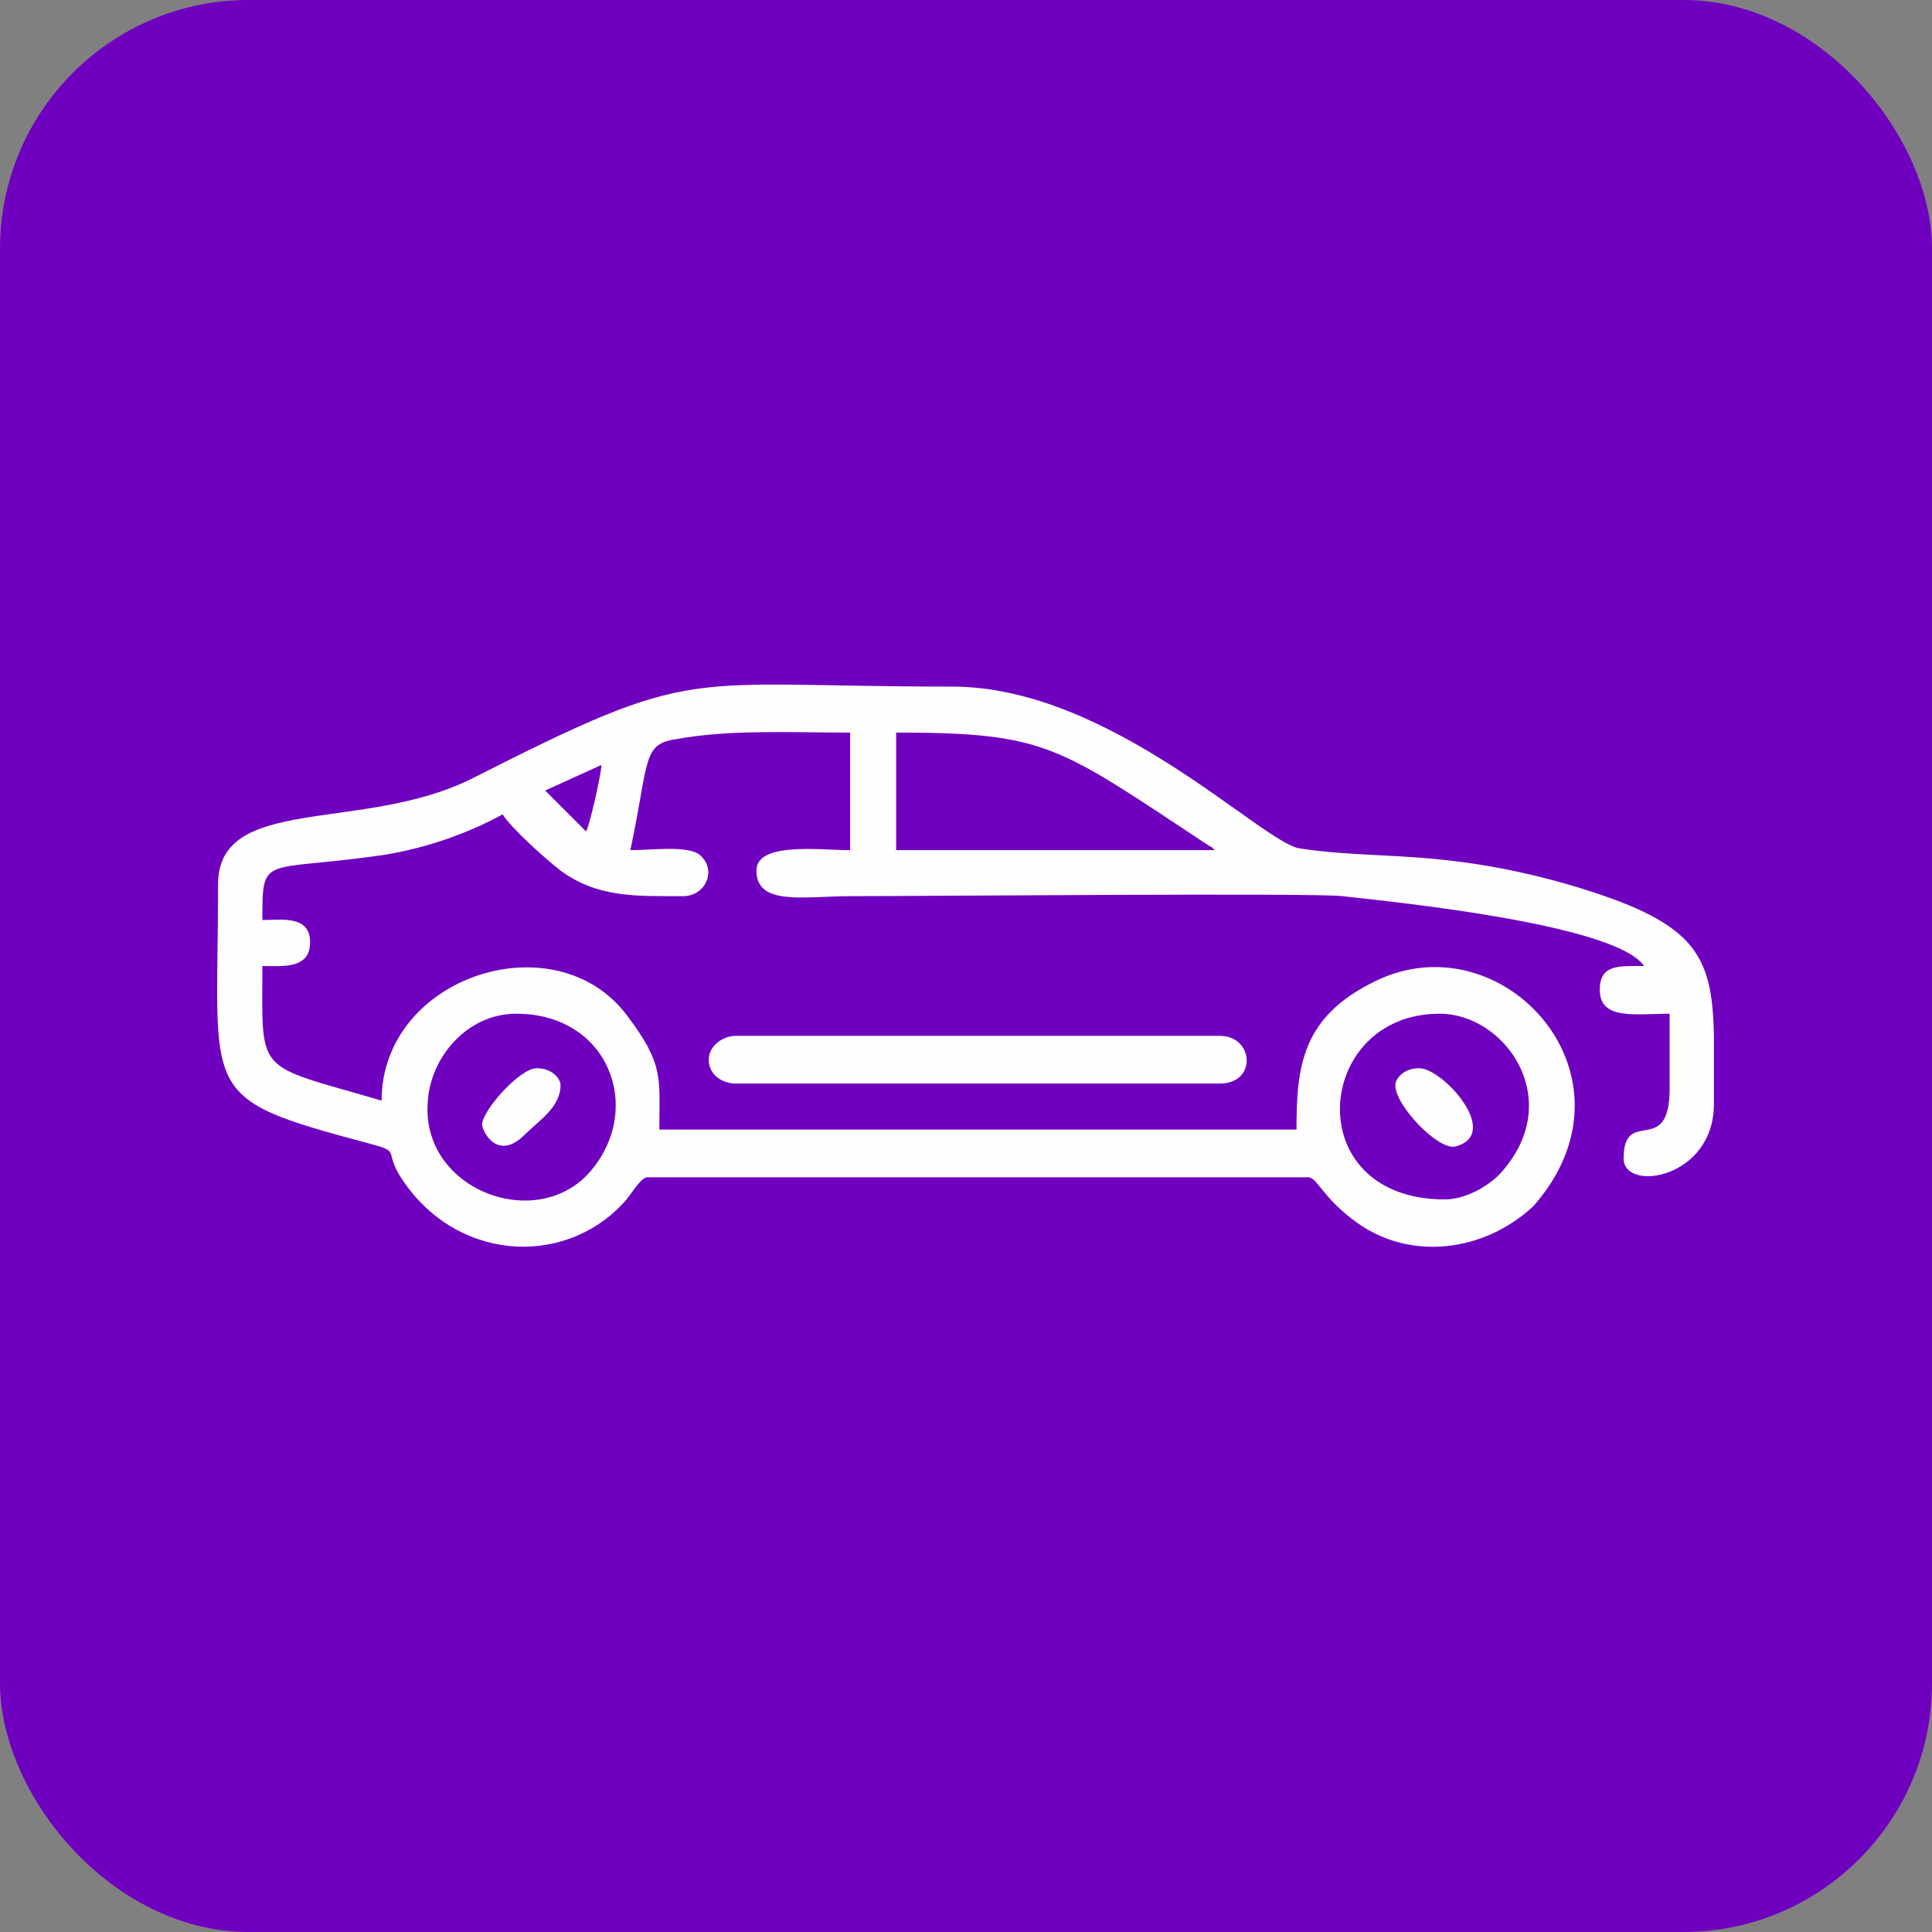
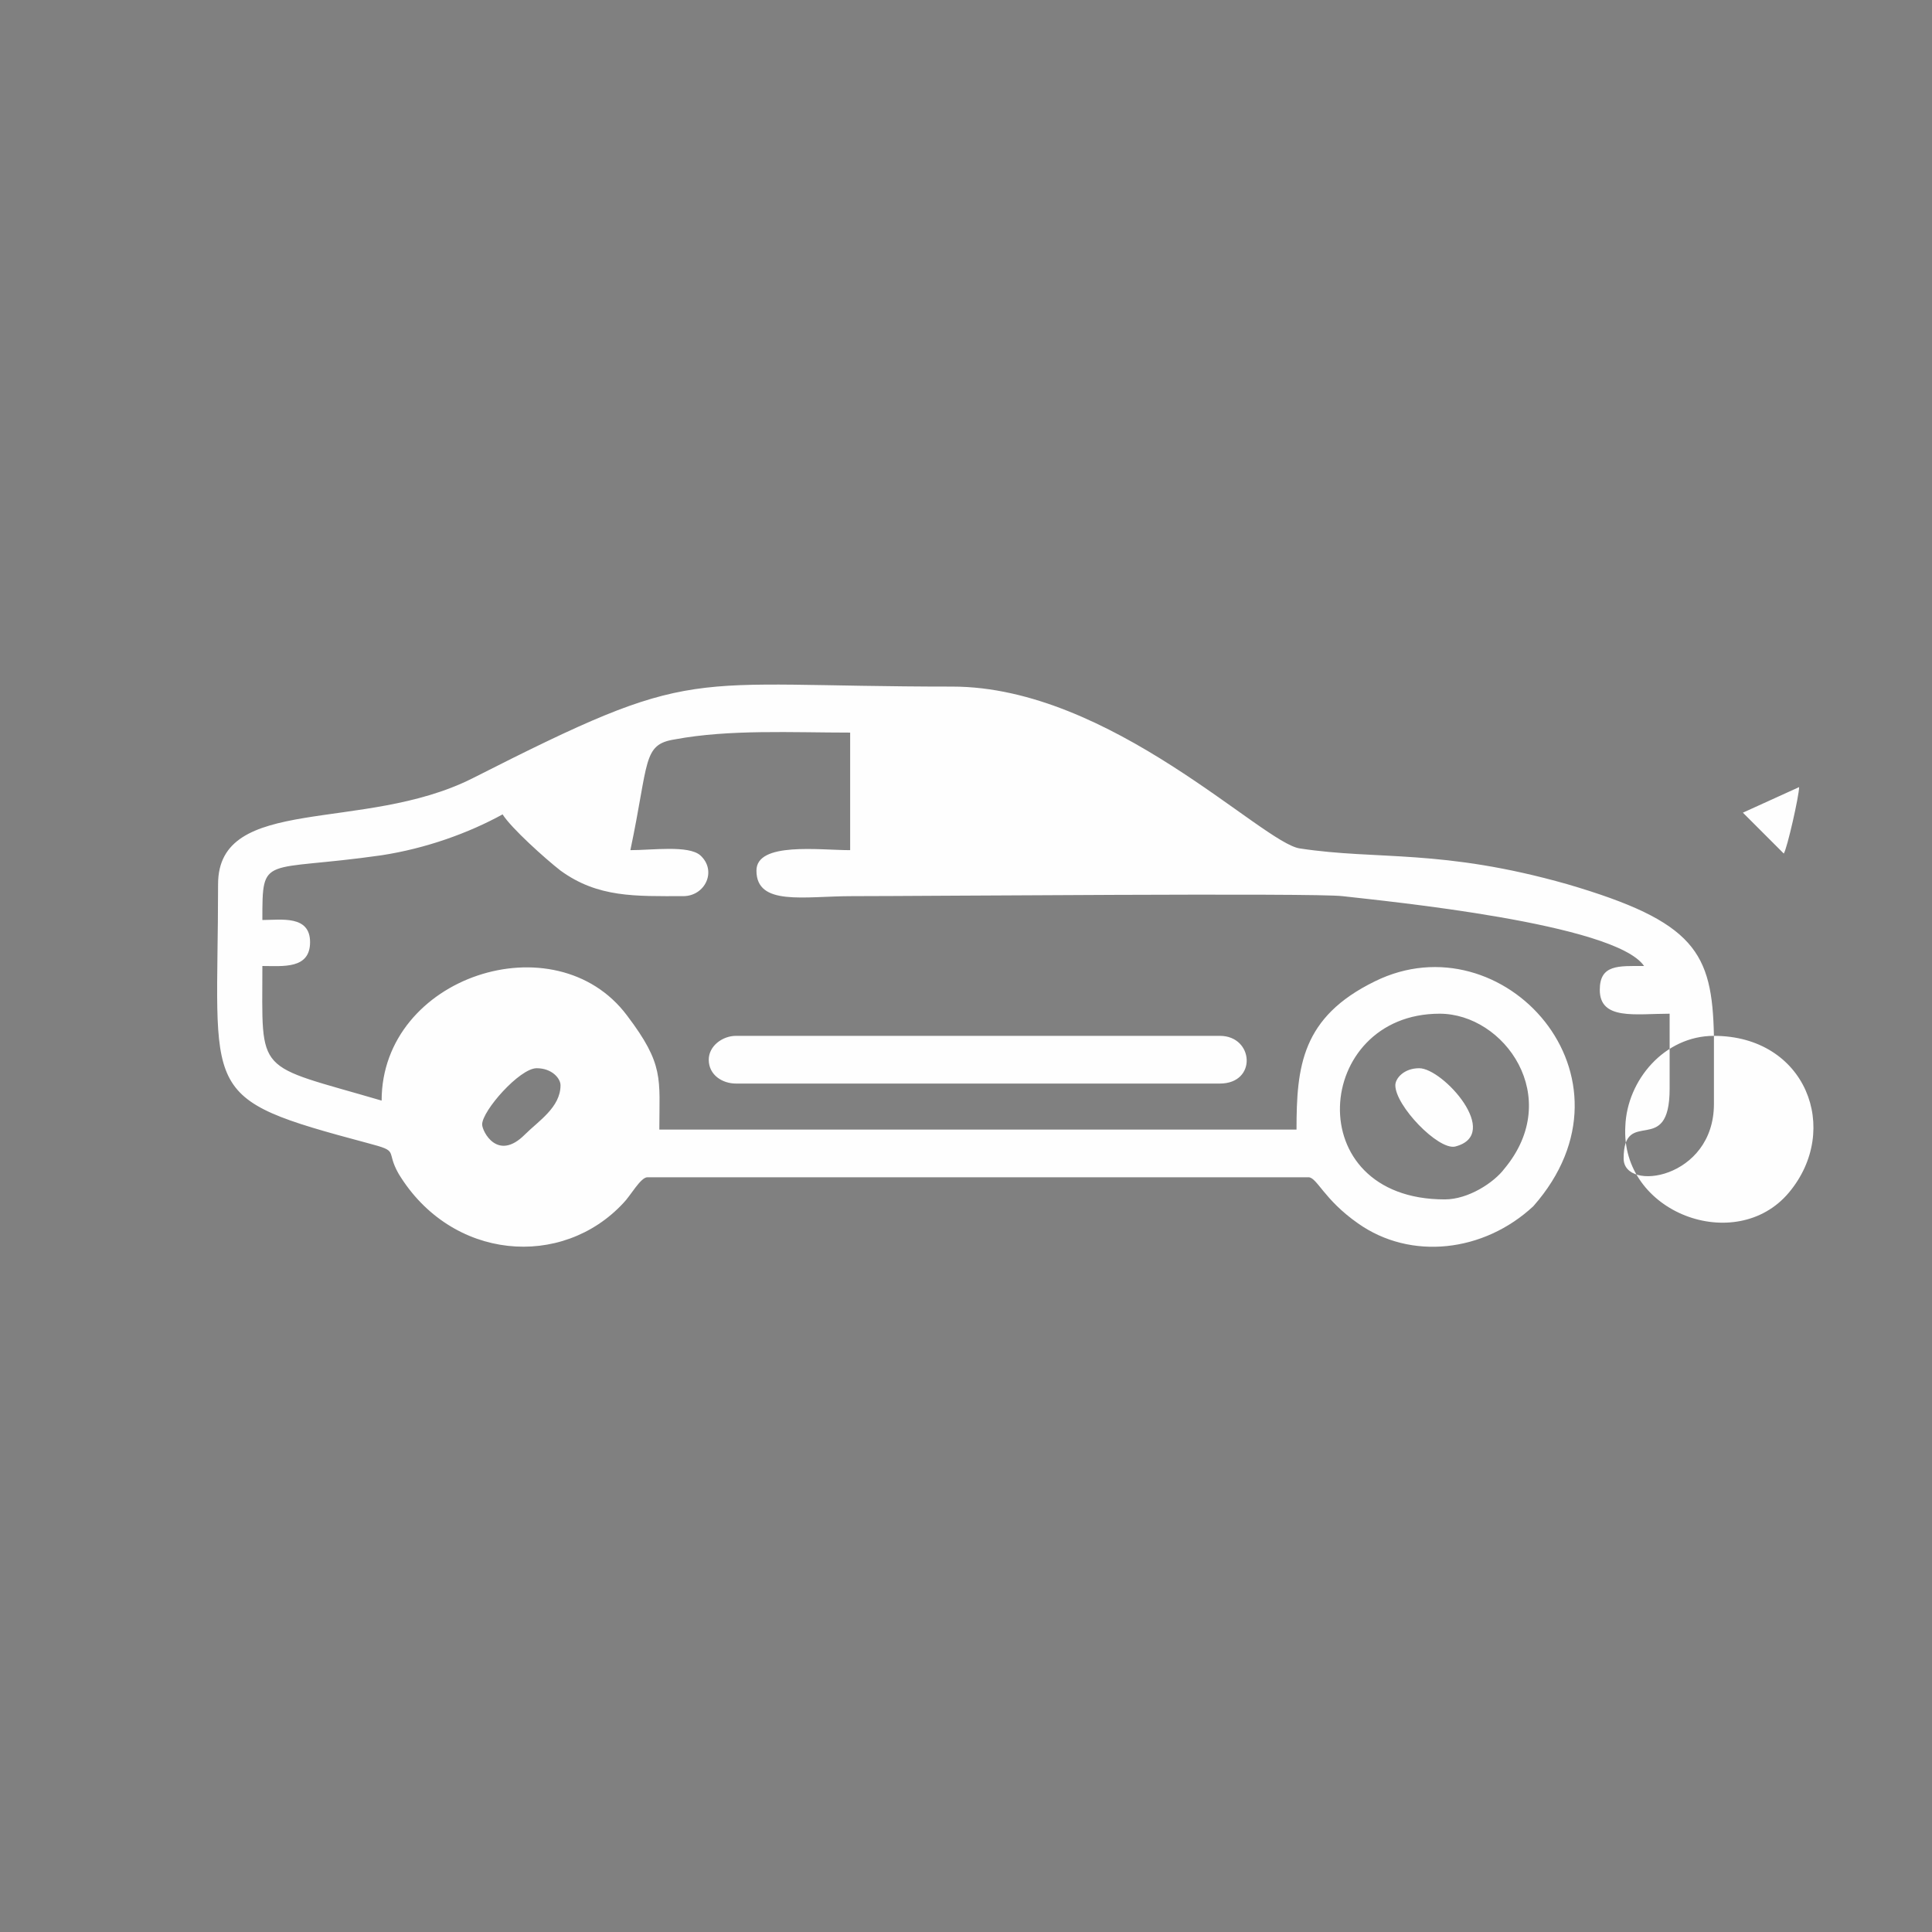
<svg xmlns="http://www.w3.org/2000/svg" xml:space="preserve" width="236px" height="236px" version="1.1" style="shape-rendering:geometricPrecision; text-rendering:geometricPrecision; image-rendering:optimizeQuality; fill-rule:evenodd; clip-rule:evenodd" viewBox="0 0 11.34 11.34">
  <rect x="0" y="0" width="11.34" height="11.34" fill="#808080" stroke="none" />
  <defs>
    <style type="text/css"> .fil1 {fill:#FEFEFE} .fil0 {fill:#6F00C0} </style>
  </defs>
  <g id="Слой_x0020_1">
-     <rect class="fil0" width="11.34" height="11.34" rx="1.46" ry="1.46" />
-     <path class="fil1" d="M8.48 7.04c-0.86,0 -0.77,-1.09 -0.03,-1.09 0.38,0 0.73,0.49 0.38,0.91 -0.06,0.08 -0.21,0.18 -0.35,0.18zm-0.29 -0.67c0,0.12 0.25,0.38 0.35,0.36 0.28,-0.07 -0.07,-0.46 -0.21,-0.46 -0.09,0 -0.14,0.06 -0.14,0.1zm-5.36 0.23c0,0.04 0.09,0.22 0.25,0.06 0.08,-0.08 0.21,-0.16 0.21,-0.29 0,-0.04 -0.05,-0.1 -0.14,-0.1 -0.1,0 -0.32,0.25 -0.32,0.33zm1.33 -0.38c0,0.09 0.08,0.14 0.16,0.14l2.84 0c0.22,0 0.2,-0.28 0,-0.28l-2.84 0c-0.08,0 -0.16,0.06 -0.16,0.14zm5.9 -0.14l0 0.4c0,0.44 -0.53,0.52 -0.53,0.32 0,-0.31 0.27,0 0.27,-0.41l0 -0.44c-0.2,0 -0.41,0.04 -0.41,-0.14 0,-0.15 0.11,-0.14 0.26,-0.14 -0.17,-0.25 -1.51,-0.38 -1.77,-0.41 -0.16,-0.02 -2.45,0 -2.88,0 -0.28,0 -0.56,0.06 -0.56,-0.15 0,-0.17 0.37,-0.12 0.55,-0.12l0 -0.69c-0.34,0 -0.71,-0.02 -1.03,0.04 -0.19,0.03 -0.15,0.13 -0.26,0.65 0.13,0 0.34,-0.03 0.41,0.03 0.1,0.09 0.03,0.24 -0.1,0.24 -0.28,0 -0.5,0.01 -0.72,-0.15 -0.09,-0.07 -0.29,-0.25 -0.34,-0.33 -0.2,0.11 -0.45,0.2 -0.71,0.24 -0.7,0.1 -0.7,-0.01 -0.7,0.38 0.11,0 0.28,-0.03 0.28,0.13 0,0.16 -0.16,0.14 -0.28,0.14 0,0.65 -0.05,0.57 0.7,0.79 0,-0.73 1.02,-1.06 1.44,-0.5 0.22,0.29 0.19,0.37 0.19,0.67l3.74 0c0,-0.37 0.03,-0.66 0.46,-0.87 0.75,-0.37 1.6,0.56 0.93,1.32 -0.29,0.27 -0.72,0.32 -1.03,0.1 -0.2,-0.14 -0.24,-0.27 -0.29,-0.27l-3.88 0c-0.04,0 -0.1,0.11 -0.14,0.15 -0.36,0.39 -1.01,0.34 -1.32,-0.17 -0.08,-0.14 0.01,-0.13 -0.18,-0.18 -1.01,-0.27 -0.88,-0.27 -0.88,-1.52 0,-0.53 0.85,-0.3 1.49,-0.62 1.34,-0.68 1.21,-0.54 2.82,-0.54 0.93,0 1.82,0.92 2.04,0.95 0.46,0.07 0.83,0 1.57,0.21 0.75,0.22 0.85,0.4 0.86,0.89zm-7.03 -0.13c0.54,0 0.75,0.55 0.44,0.92 -0.31,0.37 -0.99,0.12 -0.96,-0.39 0.01,-0.27 0.23,-0.53 0.52,-0.53zm2.23 -1.65c0.89,0 0.95,0.08 1.83,0.66 0.03,0.02 0.01,0 0.04,0.03l-1.87 0 0 -0.69zm-1.82 0.58l-0.24 -0.24 0.33 -0.15c0,0.05 -0.07,0.36 -0.09,0.39z" />
+     <path class="fil1" d="M8.48 7.04c-0.86,0 -0.77,-1.09 -0.03,-1.09 0.38,0 0.73,0.49 0.38,0.91 -0.06,0.08 -0.21,0.18 -0.35,0.18zm-0.29 -0.67c0,0.12 0.25,0.38 0.35,0.36 0.28,-0.07 -0.07,-0.46 -0.21,-0.46 -0.09,0 -0.14,0.06 -0.14,0.1zm-5.36 0.23c0,0.04 0.09,0.22 0.25,0.06 0.08,-0.08 0.21,-0.16 0.21,-0.29 0,-0.04 -0.05,-0.1 -0.14,-0.1 -0.1,0 -0.32,0.25 -0.32,0.33zm1.33 -0.38c0,0.09 0.08,0.14 0.16,0.14l2.84 0c0.22,0 0.2,-0.28 0,-0.28l-2.84 0c-0.08,0 -0.16,0.06 -0.16,0.14zm5.9 -0.14l0 0.4c0,0.44 -0.53,0.52 -0.53,0.32 0,-0.31 0.27,0 0.27,-0.41l0 -0.44c-0.2,0 -0.41,0.04 -0.41,-0.14 0,-0.15 0.11,-0.14 0.26,-0.14 -0.17,-0.25 -1.51,-0.38 -1.77,-0.41 -0.16,-0.02 -2.45,0 -2.88,0 -0.28,0 -0.56,0.06 -0.56,-0.15 0,-0.17 0.37,-0.12 0.55,-0.12l0 -0.69c-0.34,0 -0.71,-0.02 -1.03,0.04 -0.19,0.03 -0.15,0.13 -0.26,0.65 0.13,0 0.34,-0.03 0.41,0.03 0.1,0.09 0.03,0.24 -0.1,0.24 -0.28,0 -0.5,0.01 -0.72,-0.15 -0.09,-0.07 -0.29,-0.25 -0.34,-0.33 -0.2,0.11 -0.45,0.2 -0.71,0.24 -0.7,0.1 -0.7,-0.01 -0.7,0.38 0.11,0 0.28,-0.03 0.28,0.13 0,0.16 -0.16,0.14 -0.28,0.14 0,0.65 -0.05,0.57 0.7,0.79 0,-0.73 1.02,-1.06 1.44,-0.5 0.22,0.29 0.19,0.37 0.19,0.67l3.74 0c0,-0.37 0.03,-0.66 0.46,-0.87 0.75,-0.37 1.6,0.56 0.93,1.32 -0.29,0.27 -0.72,0.32 -1.03,0.1 -0.2,-0.14 -0.24,-0.27 -0.29,-0.27l-3.88 0c-0.04,0 -0.1,0.11 -0.14,0.15 -0.36,0.39 -1.01,0.34 -1.32,-0.17 -0.08,-0.14 0.01,-0.13 -0.18,-0.18 -1.01,-0.27 -0.88,-0.27 -0.88,-1.52 0,-0.53 0.85,-0.3 1.49,-0.62 1.34,-0.68 1.21,-0.54 2.82,-0.54 0.93,0 1.82,0.92 2.04,0.95 0.46,0.07 0.83,0 1.57,0.21 0.75,0.22 0.85,0.4 0.86,0.89zc0.54,0 0.75,0.55 0.44,0.92 -0.31,0.37 -0.99,0.12 -0.96,-0.39 0.01,-0.27 0.23,-0.53 0.52,-0.53zm2.23 -1.65c0.89,0 0.95,0.08 1.83,0.66 0.03,0.02 0.01,0 0.04,0.03l-1.87 0 0 -0.69zm-1.82 0.58l-0.24 -0.24 0.33 -0.15c0,0.05 -0.07,0.36 -0.09,0.39z" />
  </g>
</svg>